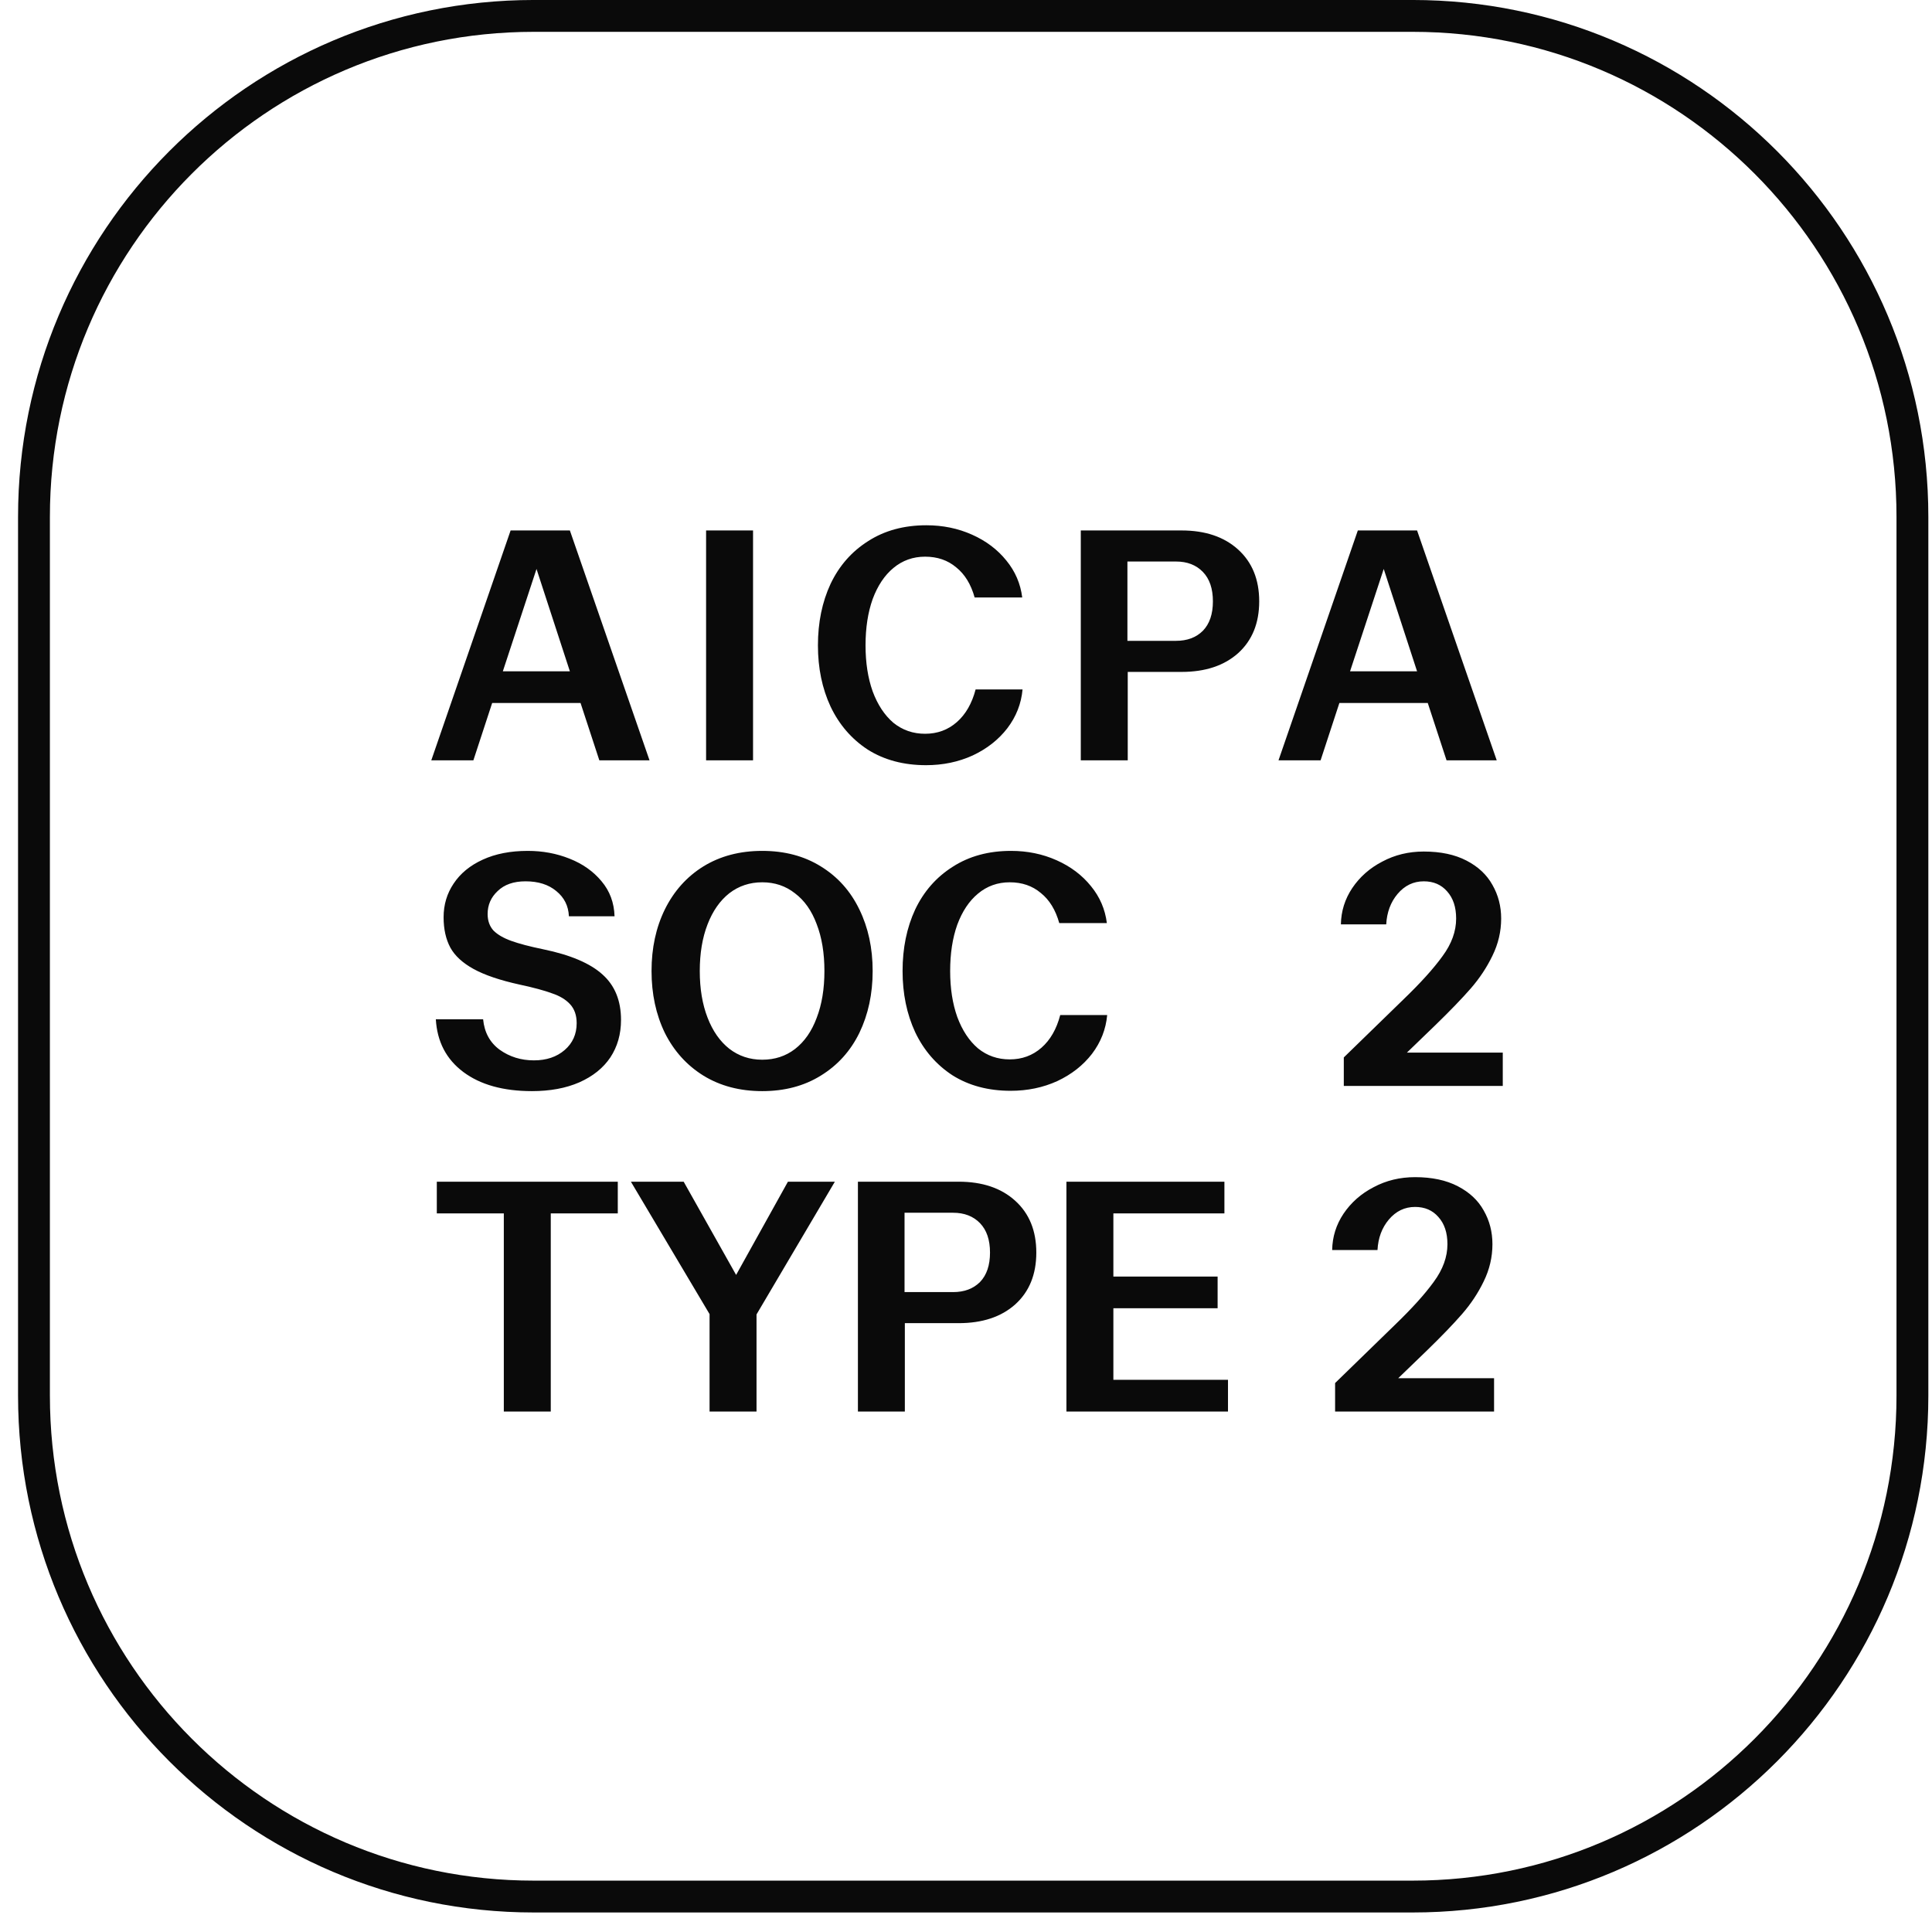
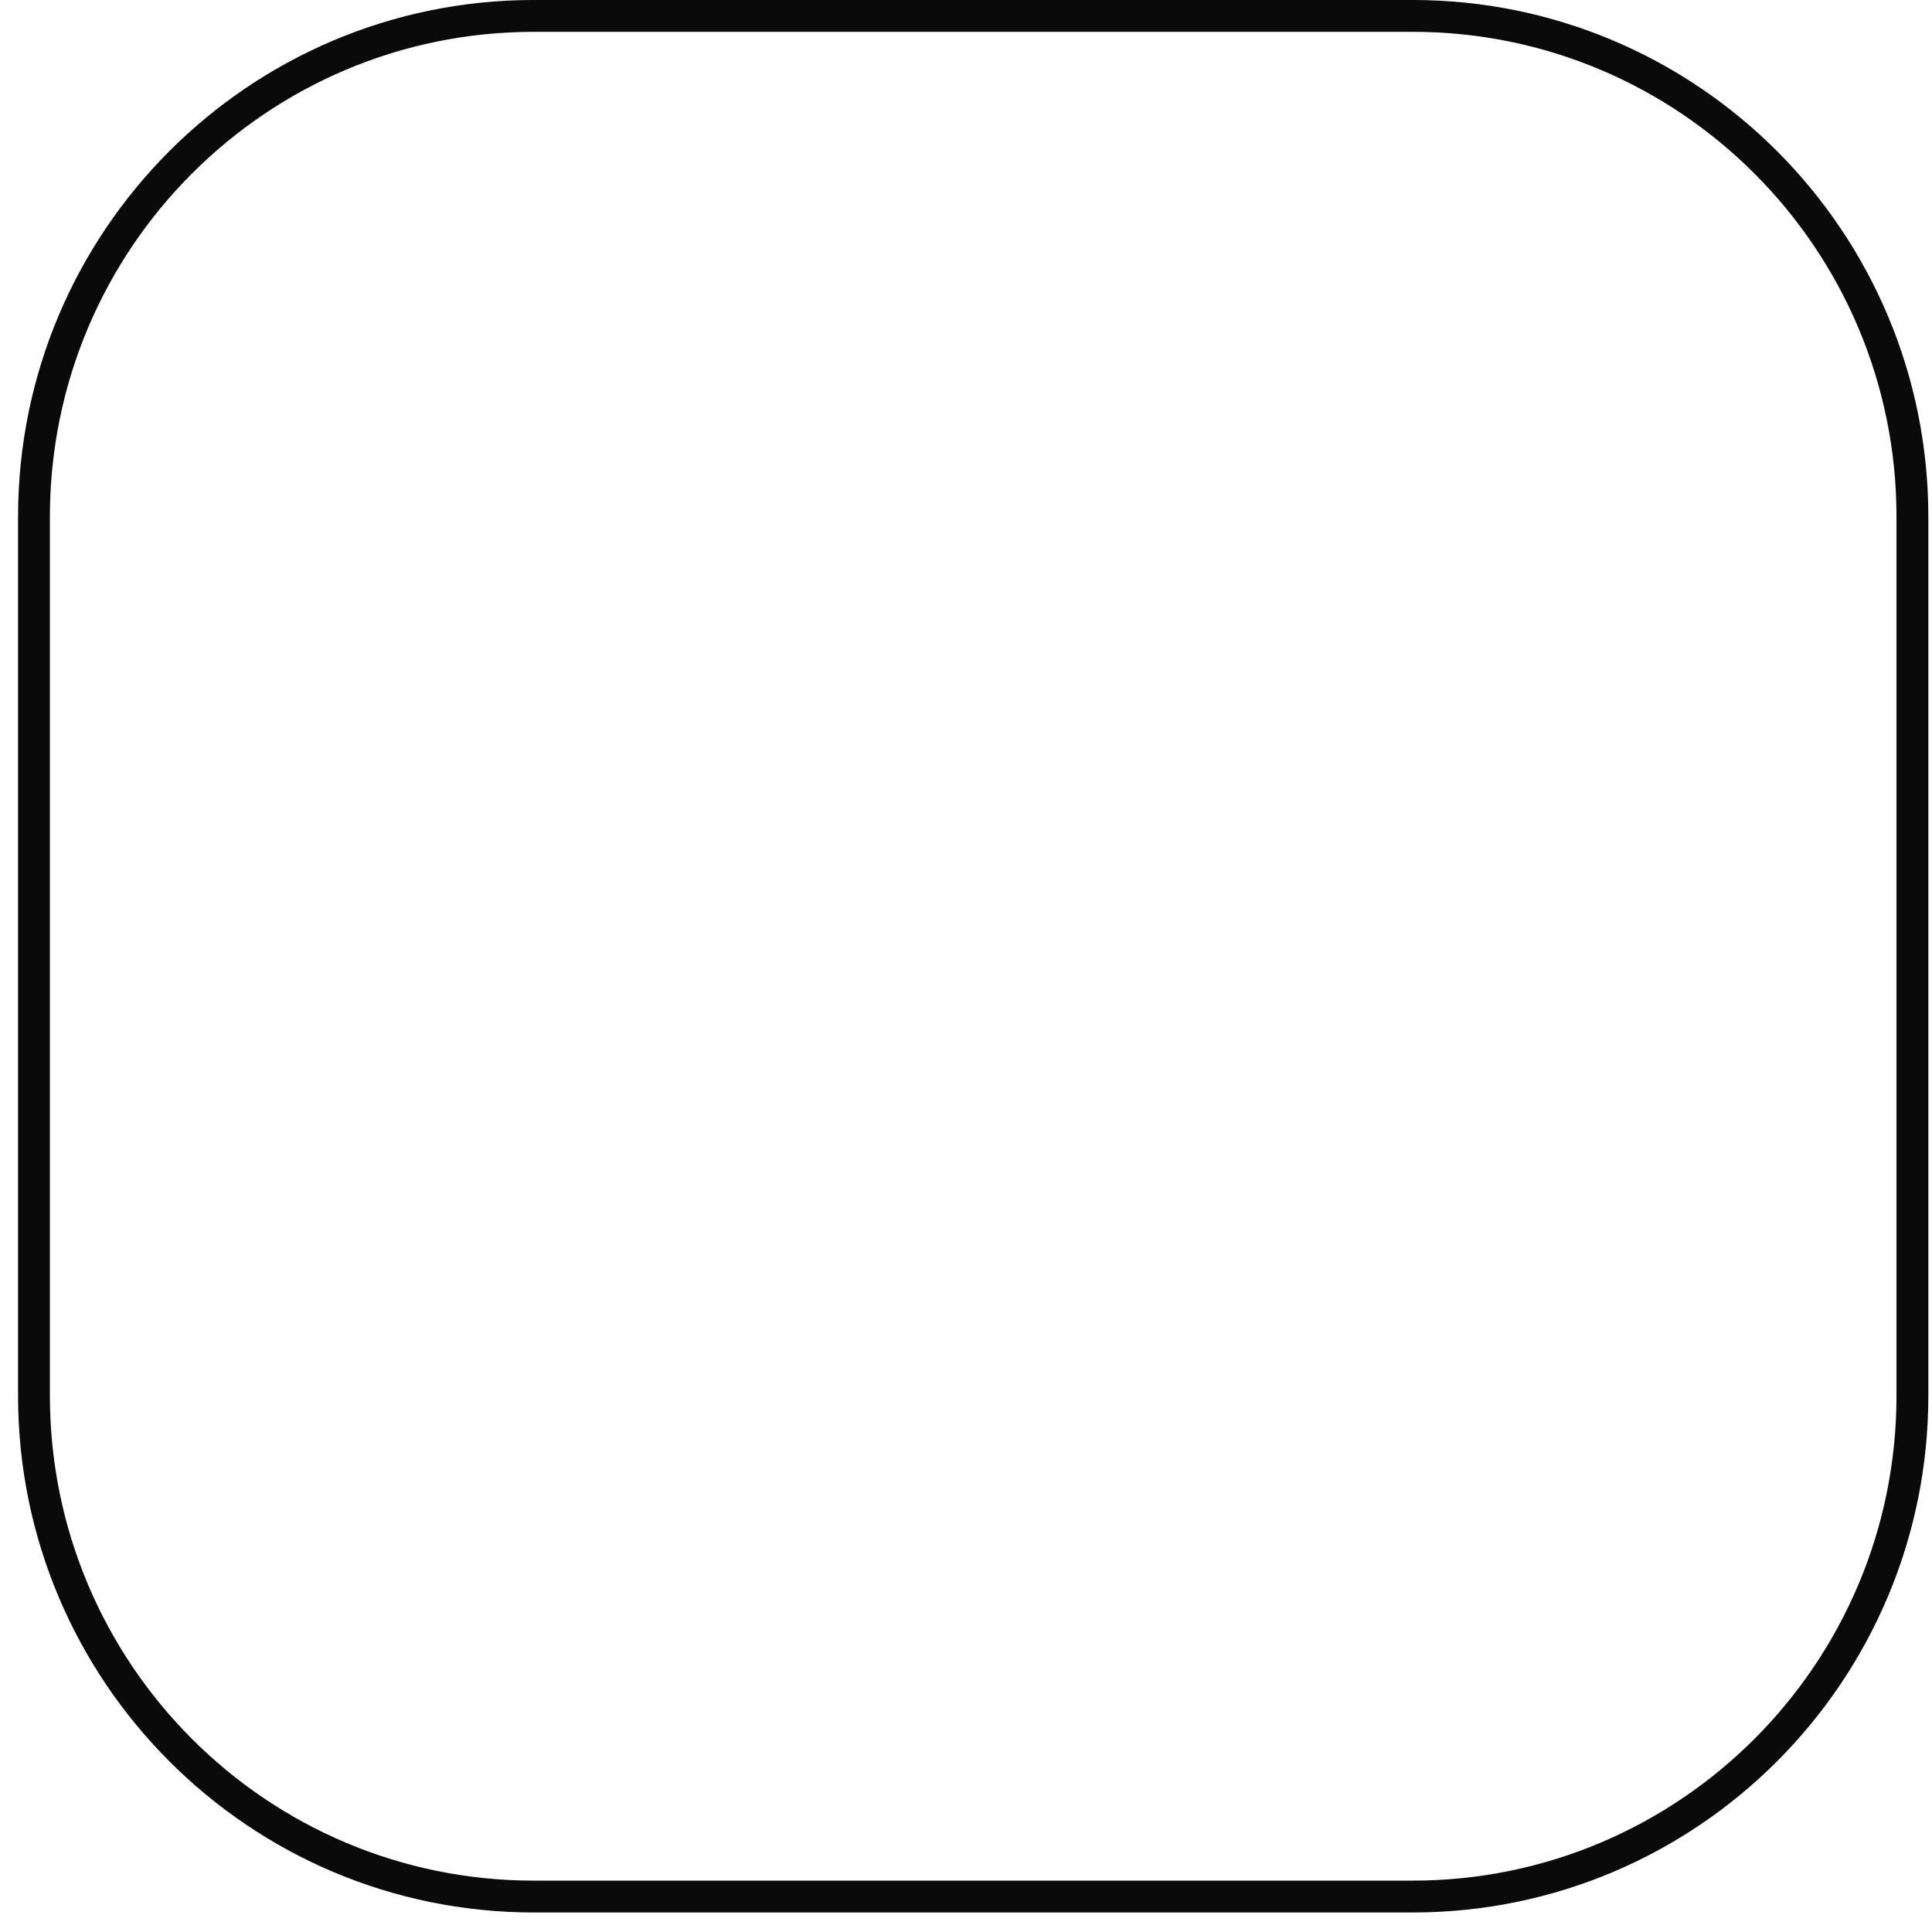
<svg xmlns="http://www.w3.org/2000/svg" width="89" height="89" viewBox="0 0 89 89" fill="none">
  <path d="M24.589 0.733H65.075C77.789 0.733 88.098 11.064 88.098 23.811V64.289C88.098 77.036 77.789 87.367 65.075 87.367H24.589C11.875 87.367 1.565 77.036 1.565 64.289V23.811C1.565 11.064 11.875 0.733 24.589 0.733Z" stroke="#0A0A0A" stroke-width="1.467" />
-   <path d="M23.522 24.436H26.252L29.921 35.025H27.609L26.744 32.385H22.672L21.807 35.025H19.868L23.522 24.436ZM26.252 30.924L24.715 26.21L23.164 30.924H26.252ZM32.527 24.436H34.69V35.025H32.527V24.436ZM42.661 35.249C41.627 35.249 40.732 35.01 39.976 34.533C39.23 34.046 38.659 33.384 38.261 32.549C37.873 31.714 37.679 30.774 37.679 29.73C37.679 28.676 37.873 27.732 38.261 26.897C38.659 26.061 39.236 25.405 39.991 24.928C40.747 24.441 41.642 24.197 42.676 24.197C43.431 24.197 44.133 24.341 44.779 24.63C45.425 24.918 45.952 25.316 46.36 25.823C46.767 26.32 47.011 26.887 47.09 27.523H44.898C44.729 26.916 44.446 26.454 44.048 26.136C43.66 25.808 43.183 25.644 42.616 25.644C42.059 25.644 41.572 25.818 41.154 26.166C40.747 26.504 40.429 26.981 40.2 27.598C39.981 28.214 39.872 28.925 39.872 29.73C39.872 30.526 39.981 31.232 40.2 31.848C40.429 32.465 40.747 32.947 41.154 33.295C41.572 33.633 42.059 33.802 42.616 33.802C43.183 33.802 43.67 33.623 44.078 33.265C44.485 32.907 44.774 32.405 44.943 31.759H47.105C47.046 32.415 46.812 33.012 46.404 33.548C45.997 34.075 45.465 34.493 44.809 34.801C44.152 35.1 43.437 35.249 42.661 35.249ZM49.788 24.436H54.427C55.521 24.436 56.391 24.729 57.037 25.316C57.683 25.902 58.007 26.698 58.007 27.702C58.007 28.706 57.683 29.502 57.037 30.088C56.391 30.665 55.521 30.953 54.427 30.953H51.951V35.025H49.788V24.436ZM54.173 29.521C54.691 29.521 55.103 29.367 55.411 29.059C55.72 28.741 55.874 28.289 55.874 27.702C55.874 27.115 55.72 26.663 55.411 26.345C55.103 26.027 54.691 25.867 54.173 25.867H51.936V29.521H54.173ZM62.55 24.436H65.279L68.948 35.025H66.637L65.772 32.385H61.7L60.835 35.025H58.896L62.55 24.436ZM65.279 30.924L63.743 26.21L62.192 30.924H65.279ZM24.507 50.264C23.184 50.264 22.13 49.97 21.345 49.384C20.559 48.797 20.137 47.987 20.077 46.953H22.255C22.314 47.559 22.568 48.026 23.015 48.355C23.473 48.683 24 48.847 24.596 48.847C25.173 48.847 25.645 48.688 26.013 48.37C26.381 48.051 26.565 47.639 26.565 47.132C26.565 46.774 26.465 46.485 26.267 46.267C26.068 46.048 25.789 45.879 25.431 45.76C25.083 45.63 24.586 45.496 23.94 45.357C23.035 45.158 22.329 44.919 21.822 44.641C21.315 44.362 20.957 44.034 20.748 43.657C20.539 43.269 20.435 42.801 20.435 42.255C20.435 41.678 20.589 41.161 20.897 40.703C21.206 40.236 21.653 39.868 22.24 39.6C22.826 39.331 23.517 39.197 24.313 39.197C24.999 39.197 25.64 39.316 26.237 39.555C26.843 39.794 27.335 40.142 27.713 40.599C28.091 41.047 28.29 41.583 28.31 42.21H26.207C26.187 41.733 25.993 41.345 25.625 41.047C25.267 40.748 24.795 40.599 24.208 40.599C23.661 40.599 23.234 40.748 22.926 41.047C22.617 41.335 22.463 41.688 22.463 42.105C22.463 42.414 22.553 42.667 22.732 42.866C22.921 43.055 23.194 43.214 23.552 43.343C23.91 43.473 24.402 43.602 25.029 43.731C26.281 43.99 27.191 44.377 27.758 44.894C28.325 45.401 28.608 46.097 28.608 46.983C28.608 47.639 28.444 48.215 28.116 48.712C27.788 49.2 27.311 49.583 26.684 49.861C26.068 50.129 25.342 50.264 24.507 50.264ZM35.114 50.264C34.08 50.264 33.175 50.025 32.4 49.548C31.634 49.071 31.043 48.414 30.625 47.579C30.217 46.734 30.014 45.784 30.014 44.73C30.014 43.676 30.217 42.732 30.625 41.897C31.043 41.051 31.634 40.39 32.4 39.913C33.175 39.436 34.08 39.197 35.114 39.197C36.148 39.197 37.048 39.436 37.814 39.913C38.59 40.39 39.181 41.051 39.589 41.897C39.996 42.732 40.2 43.676 40.2 44.73C40.2 45.784 39.996 46.734 39.589 47.579C39.181 48.414 38.59 49.071 37.814 49.548C37.048 50.025 36.148 50.264 35.114 50.264ZM35.114 48.817C35.691 48.817 36.193 48.653 36.621 48.325C37.058 47.987 37.391 47.509 37.62 46.893C37.859 46.276 37.978 45.556 37.978 44.73C37.978 43.905 37.859 43.184 37.62 42.568C37.391 41.951 37.058 41.479 36.621 41.151C36.193 40.813 35.691 40.644 35.114 40.644C34.538 40.644 34.031 40.813 33.593 41.151C33.166 41.489 32.832 41.966 32.594 42.583C32.355 43.199 32.236 43.915 32.236 44.73C32.236 45.546 32.355 46.262 32.594 46.878C32.832 47.495 33.166 47.972 33.593 48.31C34.031 48.648 34.538 48.817 35.114 48.817ZM46.559 50.249C45.525 50.249 44.63 50.01 43.874 49.533C43.129 49.046 42.557 48.384 42.159 47.549C41.772 46.714 41.578 45.774 41.578 44.73C41.578 43.676 41.772 42.732 42.159 41.897C42.557 41.061 43.134 40.405 43.889 39.928C44.645 39.441 45.54 39.197 46.574 39.197C47.33 39.197 48.031 39.341 48.677 39.63C49.323 39.918 49.85 40.316 50.258 40.823C50.666 41.32 50.909 41.887 50.989 42.523H48.796C48.627 41.916 48.344 41.454 47.946 41.136C47.558 40.808 47.081 40.644 46.514 40.644C45.958 40.644 45.47 40.818 45.053 41.166C44.645 41.504 44.327 41.981 44.098 42.598C43.879 43.214 43.77 43.925 43.77 44.73C43.77 45.526 43.879 46.232 44.098 46.848C44.327 47.465 44.645 47.947 45.053 48.295C45.47 48.633 45.958 48.802 46.514 48.802C47.081 48.802 47.568 48.623 47.976 48.265C48.384 47.907 48.672 47.405 48.841 46.759H51.004C50.944 47.415 50.71 48.012 50.303 48.548C49.895 49.075 49.363 49.493 48.707 49.801C48.05 50.1 47.335 50.249 46.559 50.249ZM61.904 48.712L64.648 46.043C65.444 45.277 66.045 44.611 66.453 44.044C66.871 43.477 67.079 42.901 67.079 42.314C67.079 41.787 66.94 41.37 66.662 41.061C66.393 40.753 66.035 40.599 65.588 40.599C65.111 40.599 64.708 40.793 64.38 41.181C64.062 41.559 63.888 42.026 63.858 42.583H61.77C61.78 41.976 61.954 41.419 62.292 40.912C62.64 40.395 63.102 39.987 63.679 39.689C64.256 39.381 64.892 39.227 65.588 39.227C66.364 39.227 67.02 39.366 67.557 39.645C68.094 39.923 68.491 40.296 68.75 40.763C69.018 41.23 69.153 41.747 69.153 42.314C69.153 42.911 69.018 43.483 68.75 44.029C68.491 44.566 68.158 45.068 67.751 45.536C67.343 46.003 66.796 46.57 66.11 47.236L64.812 48.489H69.227V50.025H61.904V48.712ZM23.209 55.897H20.122V54.436H28.459V55.897H25.372V65.025H23.209V55.897ZM32.687 60.536L29.063 54.436H31.494L33.91 58.731L36.297 54.436H38.459L34.85 60.551V65.025H32.687V60.536ZM39.521 54.436H44.159C45.253 54.436 46.123 54.729 46.769 55.316C47.416 55.902 47.739 56.698 47.739 57.702C47.739 58.706 47.416 59.502 46.769 60.088C46.123 60.665 45.253 60.953 44.159 60.953H41.683V65.025H39.521V54.436ZM43.906 59.522C44.423 59.522 44.835 59.367 45.144 59.059C45.452 58.741 45.606 58.289 45.606 57.702C45.606 57.115 45.452 56.663 45.144 56.345C44.835 56.027 44.423 55.867 43.906 55.867H41.669V59.522H43.906ZM49.126 54.436H56.404V55.897H51.289V58.806H56.091V60.267H51.289V63.563H56.569V65.025H49.126V54.436ZM61.503 63.712L64.247 61.043C65.042 60.277 65.644 59.611 66.052 59.044C66.469 58.477 66.678 57.901 66.678 57.314C66.678 56.787 66.539 56.37 66.26 56.061C65.992 55.753 65.634 55.599 65.187 55.599C64.709 55.599 64.307 55.793 63.978 56.181C63.66 56.559 63.486 57.026 63.456 57.583H61.368C61.378 56.976 61.552 56.419 61.89 55.912C62.239 55.395 62.701 54.987 63.278 54.689C63.854 54.381 64.491 54.227 65.187 54.227C65.962 54.227 66.618 54.366 67.155 54.645C67.692 54.923 68.09 55.296 68.349 55.763C68.617 56.23 68.751 56.747 68.751 57.314C68.751 57.911 68.617 58.483 68.349 59.029C68.09 59.566 67.757 60.068 67.349 60.536C66.942 61.003 66.395 61.57 65.709 62.236L64.411 63.489H68.826V65.025H61.503V63.712Z" fill="#0A0A0A" />
</svg>